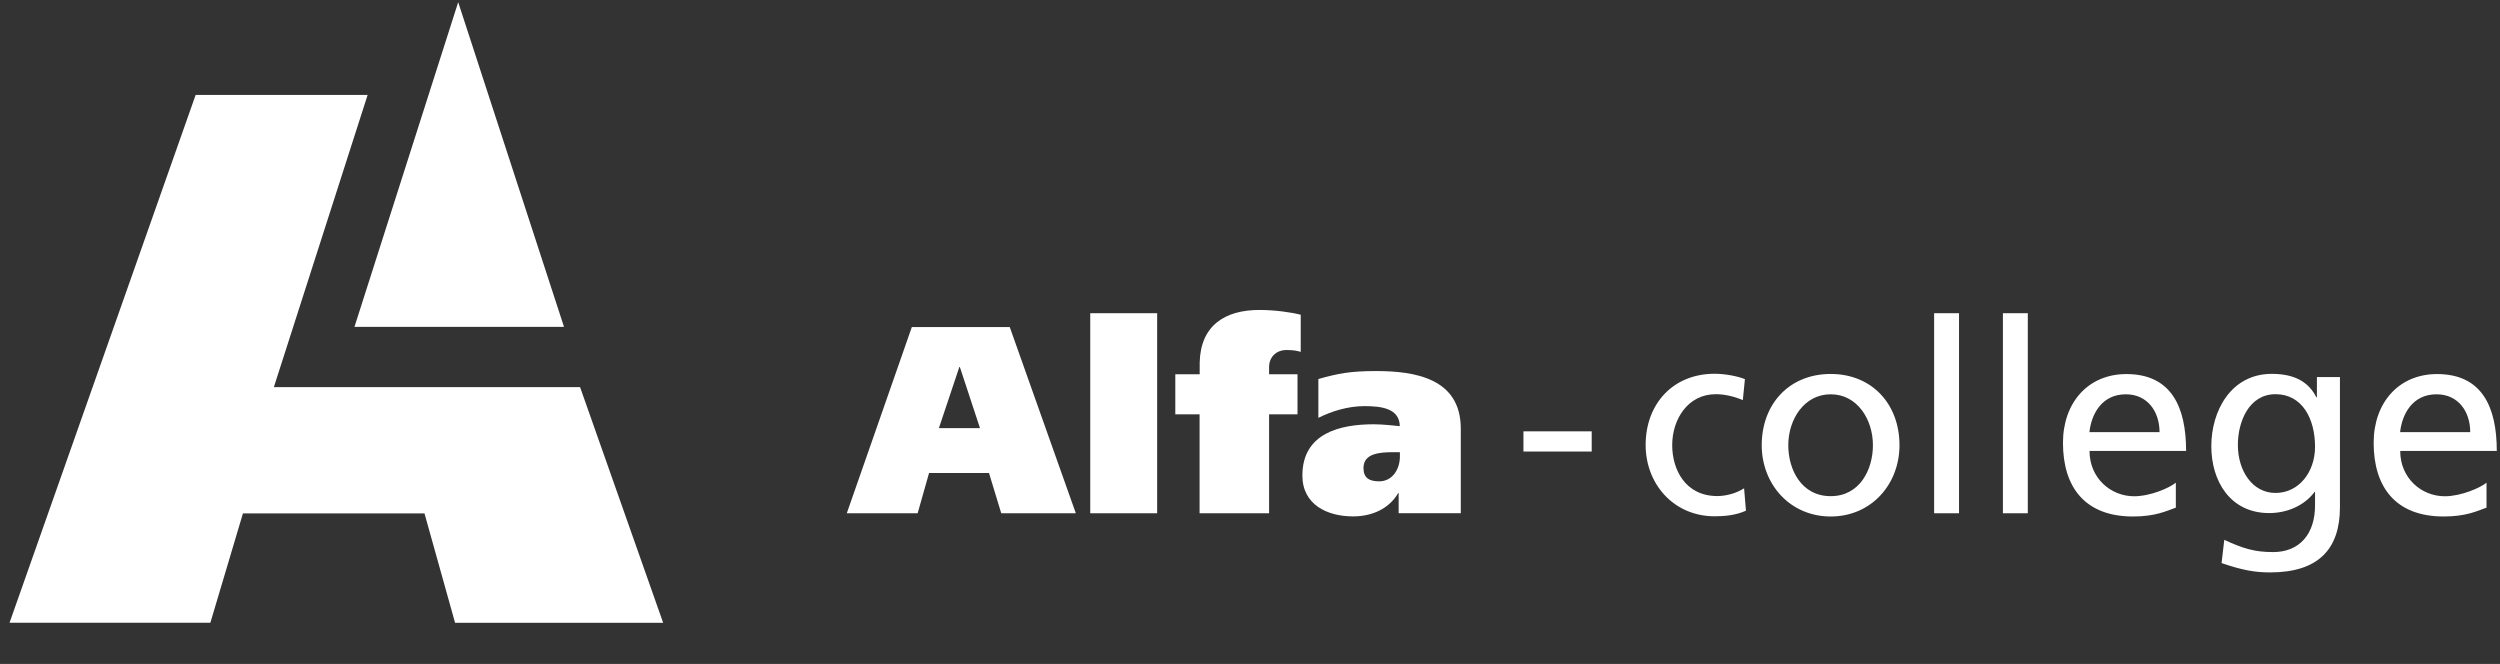
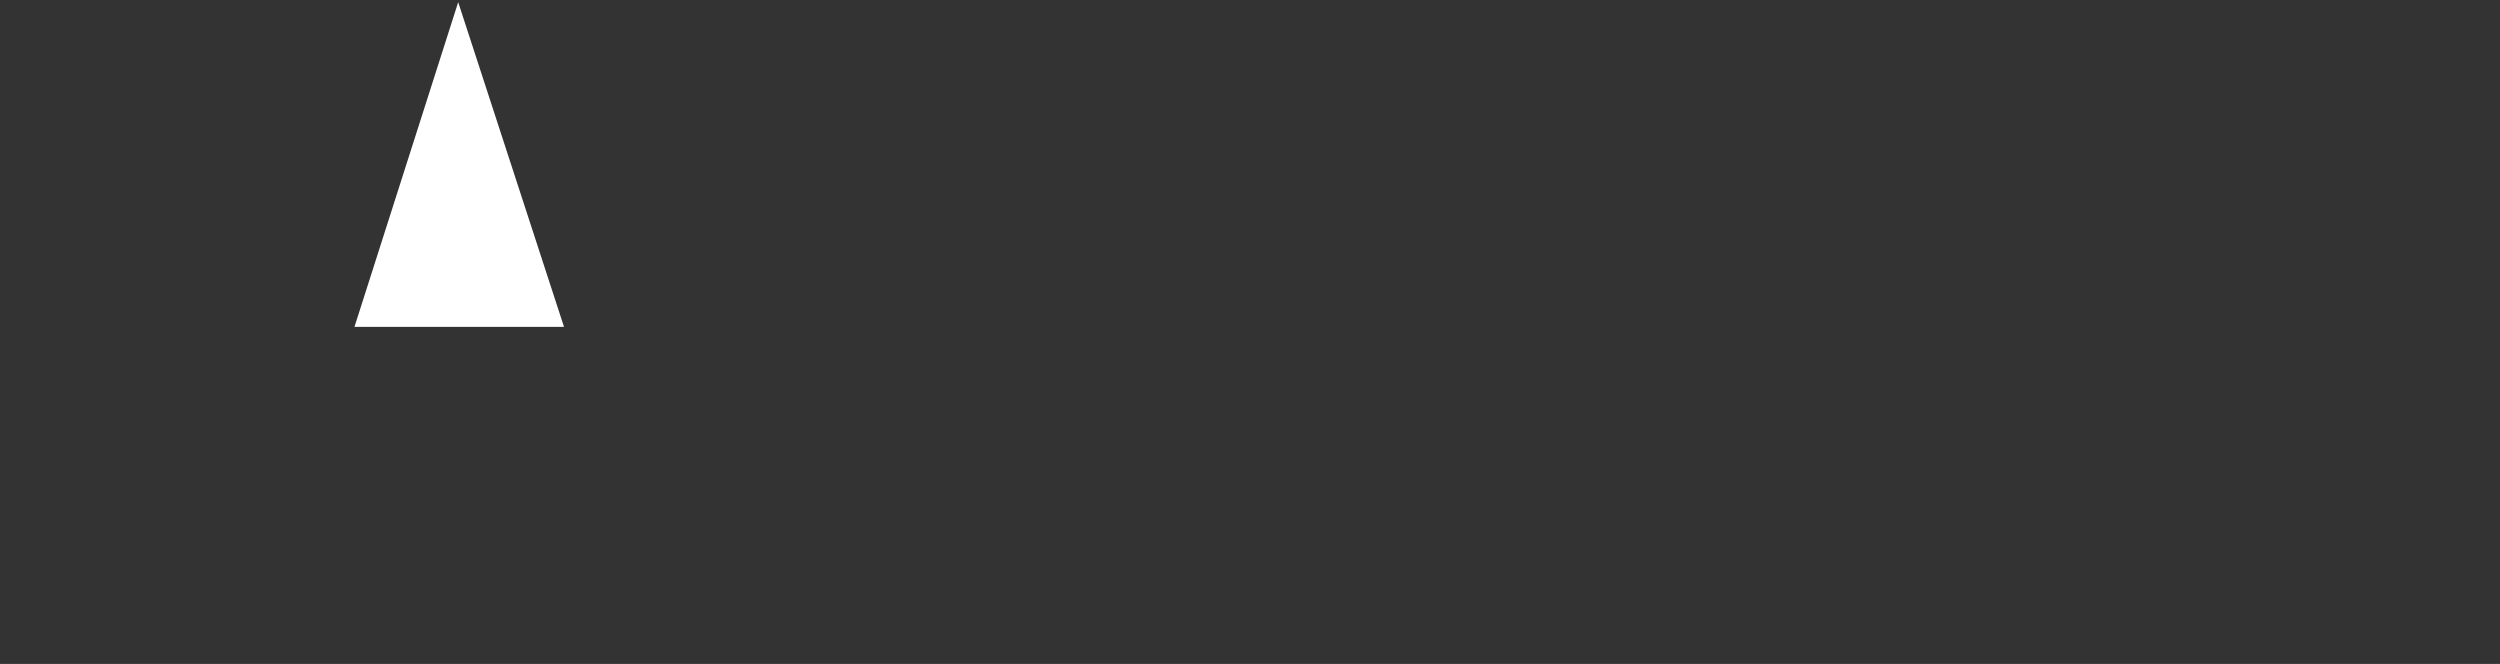
<svg xmlns="http://www.w3.org/2000/svg" width="241" height="64" fill="none">
  <rect width="100%" height="100%" fill="#333333" stroke="none" />
-   <path fill="#FFF" d="M18.86 9.15.92 60.03h19.36l3.14-10.54h17.5l2.95 10.55h20.06l-8.01-22.72H26.4l9.04-28.17H18.86Z" />
  <path fill="#FFF" d="m44.17.21-10 31.3h20.2L44.17.21Z" />
-   <path fill="#FFF" d="M90.51 41.27h3.96l-1.94-5.89h-.05l-1.97 5.89Zm-2.61-9.74h9.44l6.37 17.95h-7.19l-1.18-3.88h-5.78l-1.1 3.88h-6.83l6.27-17.95ZM111.55 30.19h-6.45v19.29h6.45V30.19ZM115.65 39.94h-2.35v-3.86h2.35v-1.13c.08-3.57 2.43-5.07 5.75-5.07 1.51 0 3.1.23 3.99.46v3.58c-.31-.08-.59-.18-1.41-.18s-1.64.57-1.64 1.65v.69h2.74v3.86h-2.74v9.54h-6.7v-9.54h.01ZM134.94 43.59h-.64c-1.33 0-2.86.13-2.86 1.52 0 .93.51 1.29 1.51 1.29 1.33 0 2-1.23 2-2.39v-.41l-.01-.01Zm-7.86-7.05c1.92-.54 3.07-.77 5.58-.77 3.68 0 8.16.67 8.16 5.55v8.15h-5.99v-1.93h-.05c-.89 1.52-2.53 2.24-4.35 2.24-2.48 0-4.88-1.13-4.88-3.94 0-4.11 3.68-4.94 6.88-4.94.9 0 1.92.13 2.51.18-.03-1.72-1.79-1.93-3.4-1.93-1.61 0-3.17.49-4.45 1.13v-3.76l-.01.02Z" />
-   <path fill="#FFF" d="M153.44 41.58h-6.58v1.95h6.58v-1.95ZM168.01 38.57c-.92-.39-1.84-.57-2.61-.57-2.69 0-4.2 2.42-4.2 4.91 0 2.34 1.25 4.91 4.35 4.91.82 0 1.84-.26 2.58-.75l.18 2.16c-1 .46-2.15.54-3.02.54-3.94 0-6.65-3.11-6.65-6.87 0-3.99 2.66-6.87 6.65-6.87.97 0 2.23.23 2.92.52l-.2 2.01v.01ZM176.48 47.83c2.81 0 4.07-2.57 4.07-4.91 0-2.49-1.51-4.91-4.07-4.91-2.56 0-4.09 2.42-4.09 4.91 0 2.34 1.25 4.91 4.09 4.91Zm0-11.78c3.96 0 6.63 2.88 6.63 6.87 0 3.76-2.71 6.87-6.63 6.87s-6.65-3.11-6.65-6.87c0-3.98 2.66-6.87 6.65-6.87ZM188.85 30.19h-2.4v19.29h2.4V30.19ZM195.48 30.19h-2.4v19.29h2.4V30.19ZM208.18 41.66c0-2.01-1.18-3.65-3.25-3.65-2.35 0-3.33 1.96-3.51 3.65h6.76Zm1.56 7.28c-.92.33-1.97.85-4.12.85-4.63 0-6.75-2.83-6.75-7.1 0-3.88 2.43-6.63 6.11-6.63 4.35 0 5.76 3.19 5.76 7.41h-9.31c0 2.6 2.02 4.37 4.3 4.37 1.59 0 3.43-.82 4.02-1.31v2.42l-.01-.01ZM223.17 43.07c0-2.73-1.25-5.07-3.81-5.07s-3.63 2.65-3.63 4.89c0 2.47 1.38 4.63 3.63 4.63s3.81-2.01 3.81-4.45Zm2.4 5.84c0 3.99-2.05 6.27-6.73 6.27-1.38 0-2.59-.18-4.68-.9l.26-2.24c1.84.85 2.94 1.18 4.71 1.18 2.53 0 4.04-1.72 4.04-4.5v-1.29h-.05c-1.02 1.36-2.71 2.03-4.37 2.03-3.74 0-5.58-3.06-5.58-6.45s1.89-6.97 5.83-6.97c2.3 0 3.58.85 4.3 2.26h.05v-1.95h2.22v12.56ZM238.13 41.66c0-2.01-1.17-3.65-3.25-3.65-2.35 0-3.33 1.96-3.51 3.65h6.76Zm1.56 7.28c-.92.33-1.97.85-4.12.85-4.63 0-6.75-2.83-6.75-7.1 0-3.88 2.43-6.63 6.11-6.63 4.35 0 5.76 3.19 5.76 7.41h-9.31c0 2.6 2.02 4.37 4.3 4.37 1.58 0 3.43-.82 4.02-1.31v2.42l-.01-.01Z" />
</svg>